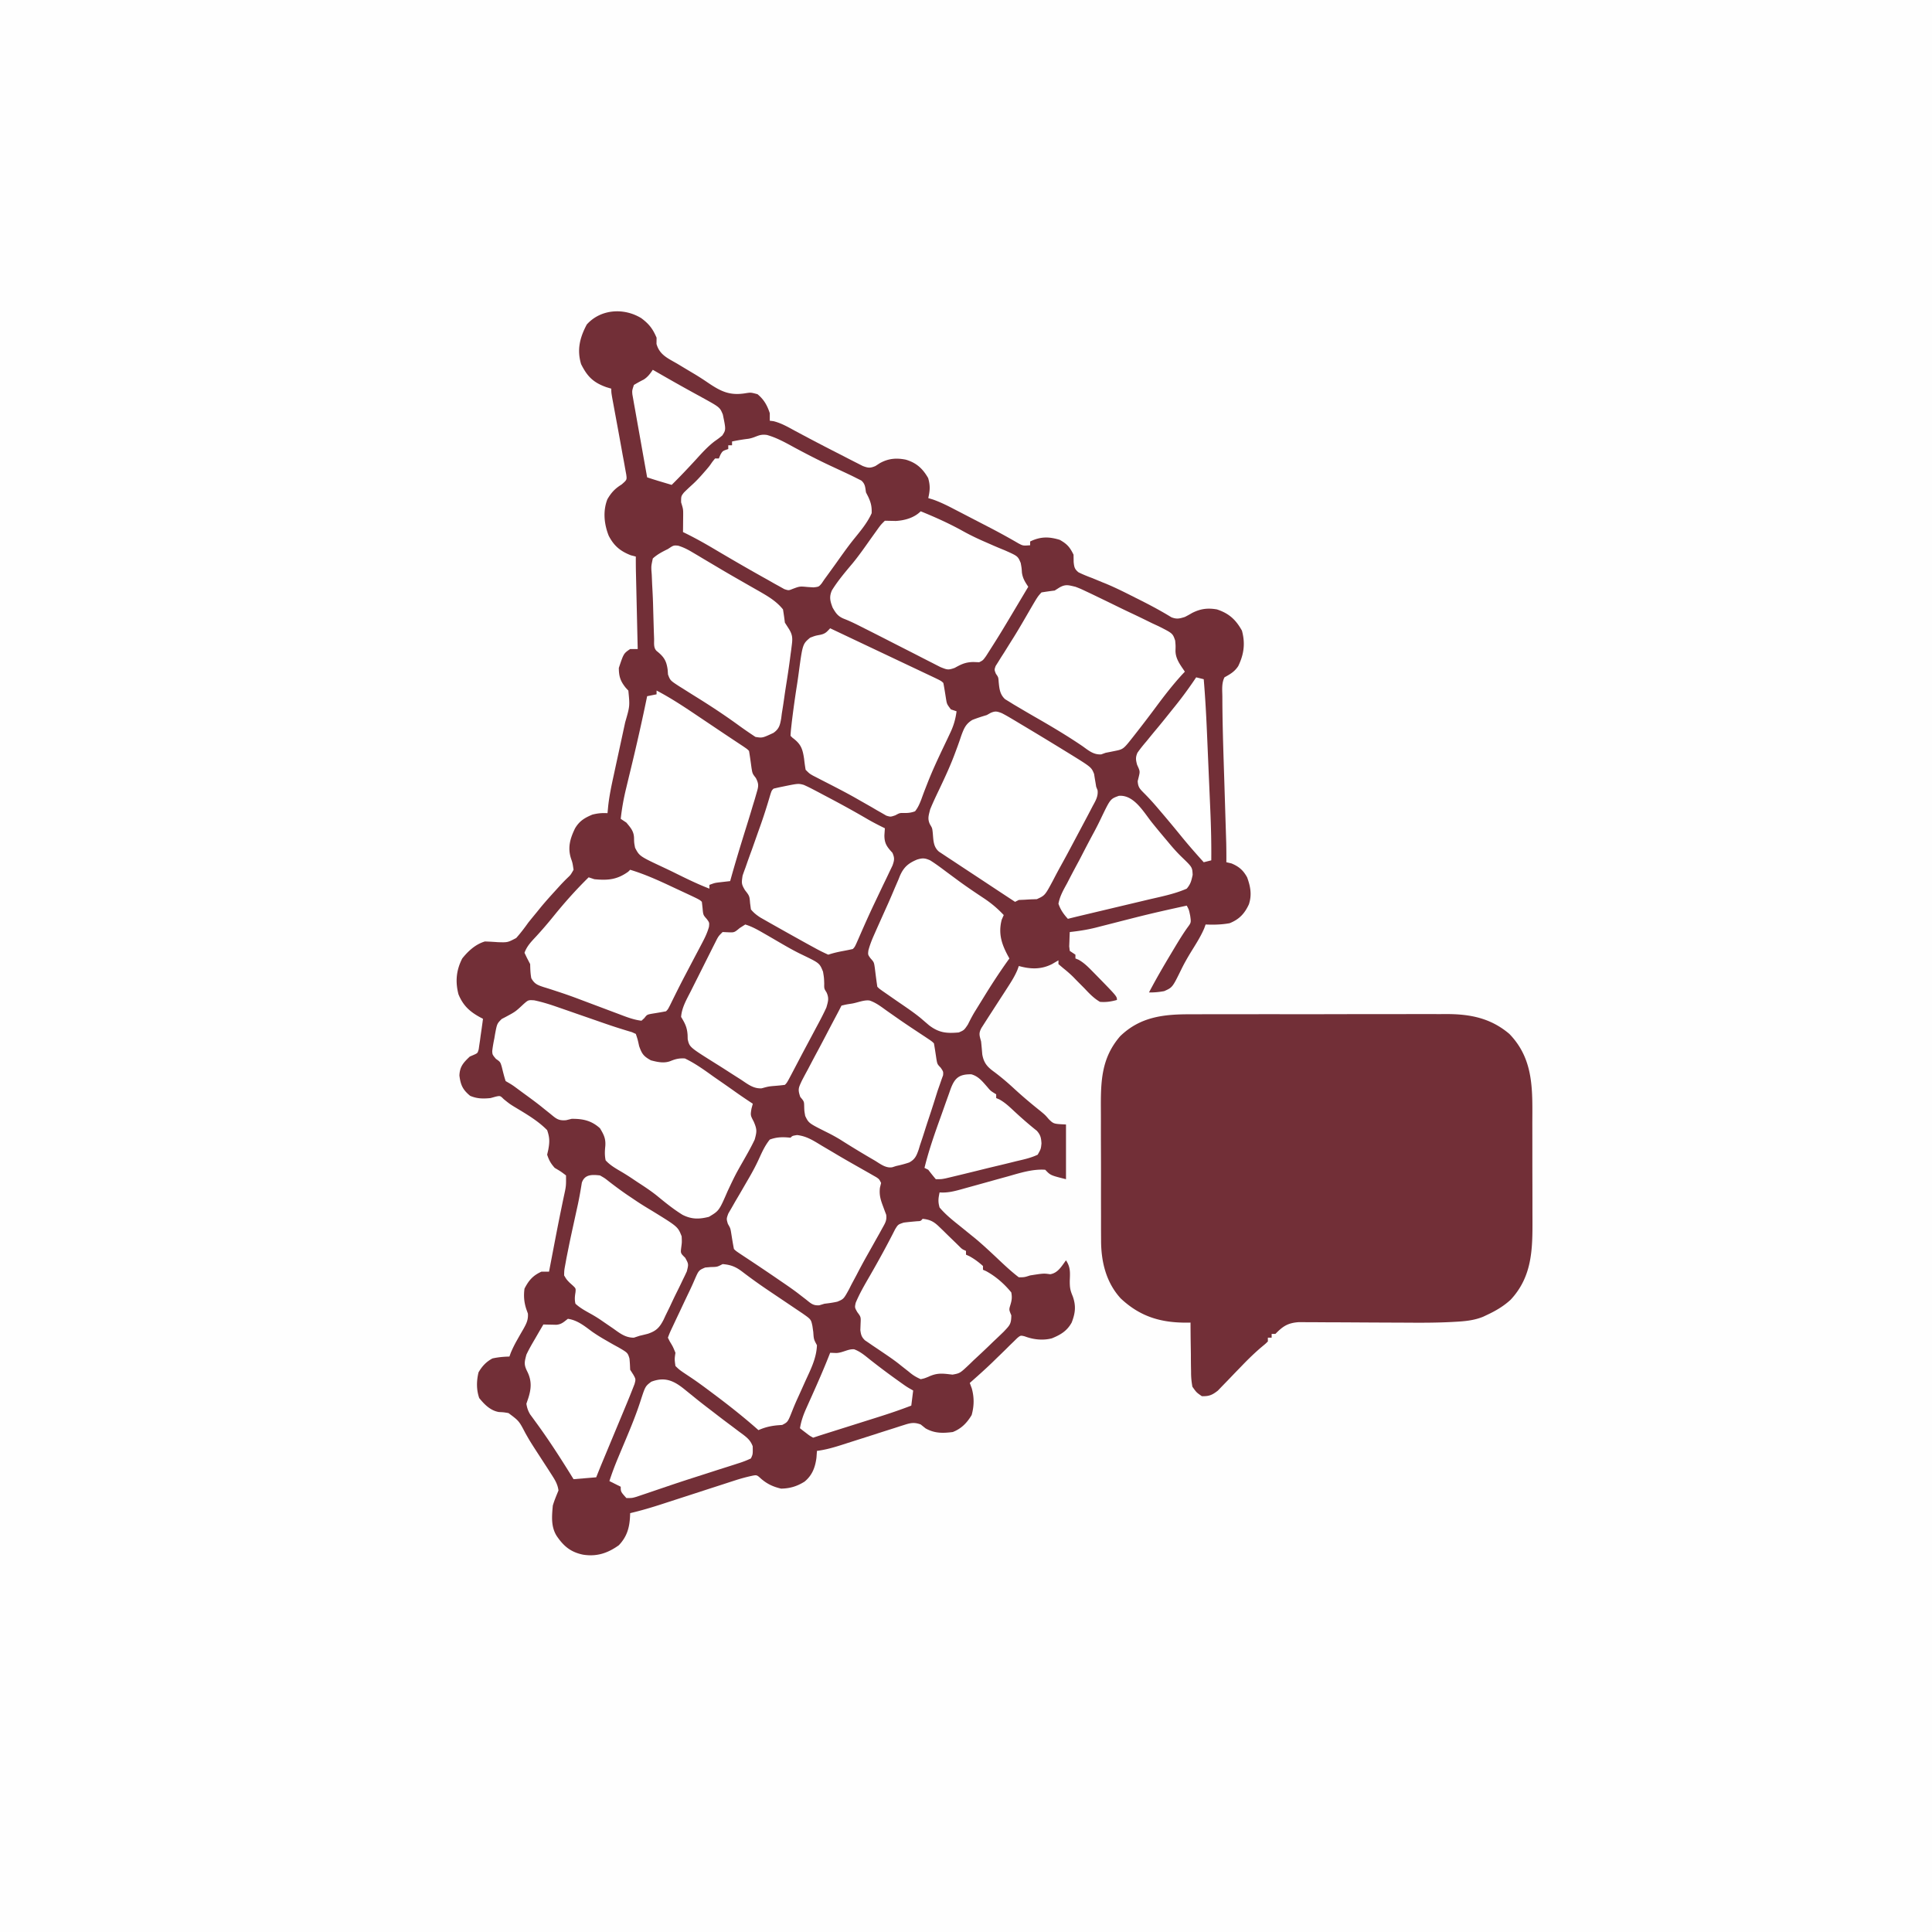
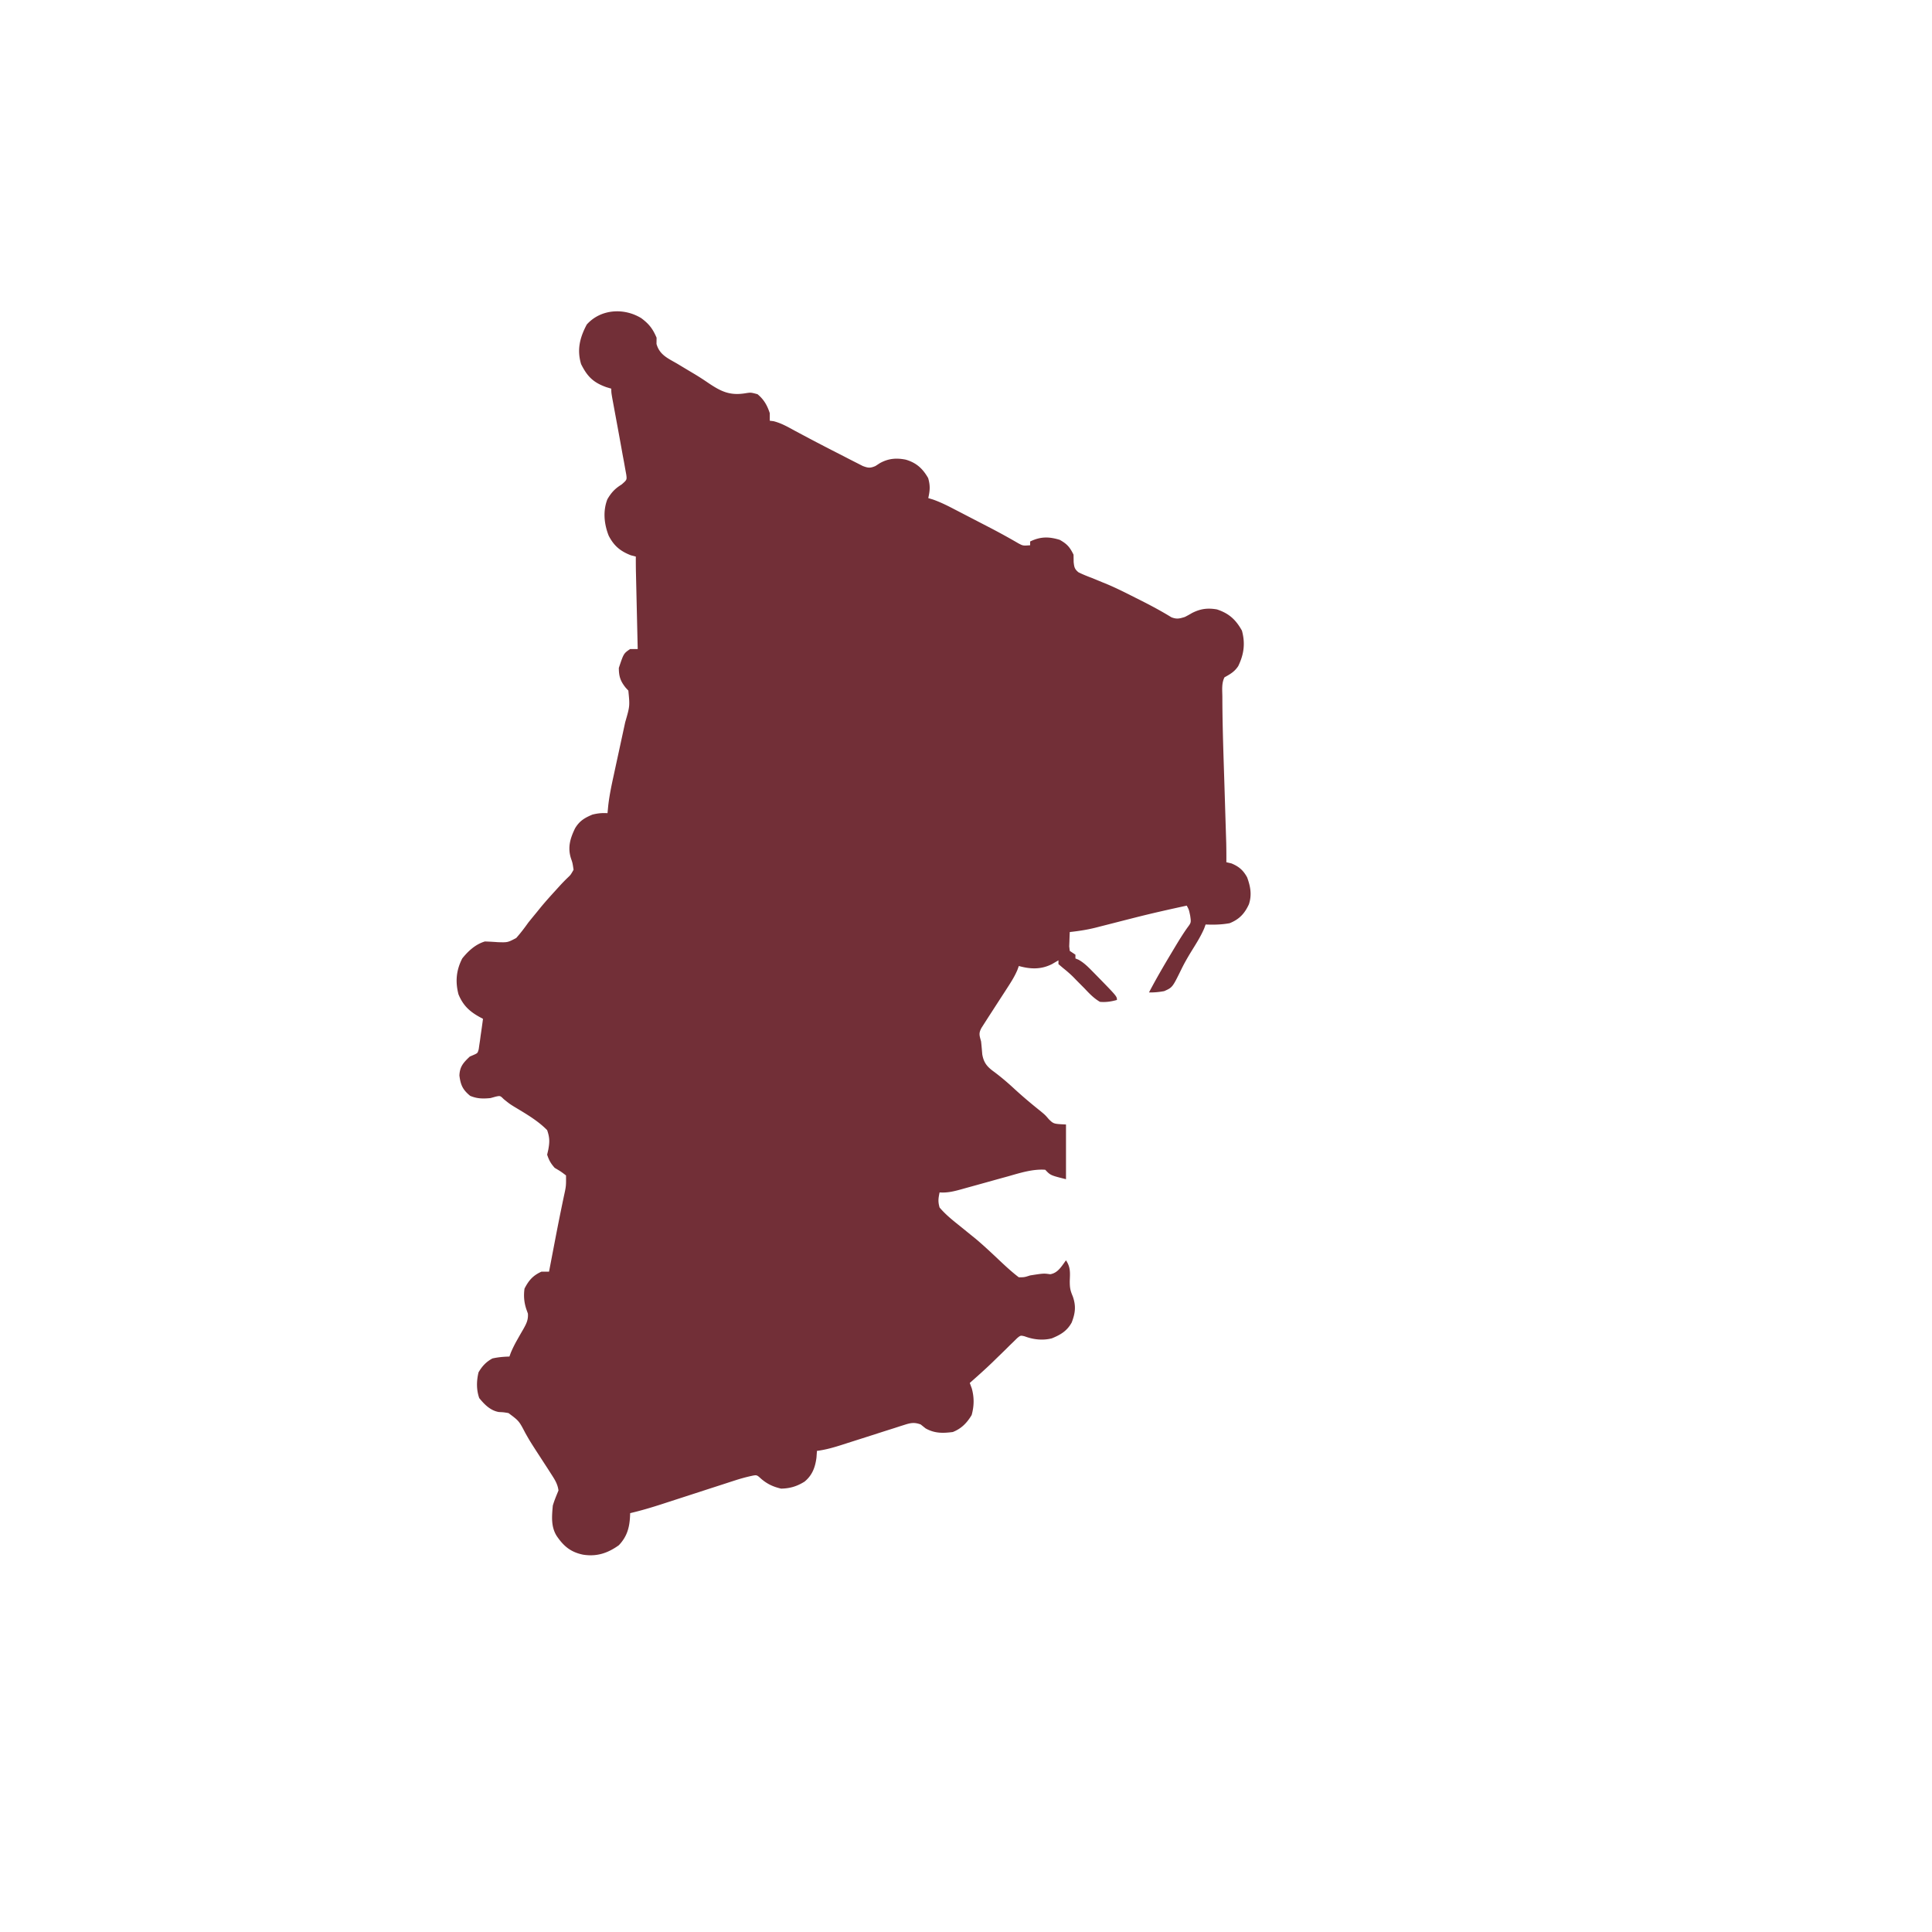
<svg xmlns="http://www.w3.org/2000/svg" width="1024" height="1024">
-   <path fill="#fefefe" d="M0 0h1024v1024H0z" />
  <path fill="#722f37" d="M339.875 168.625c4.1 3.035 6.146 5.674 8.125 10.375l-.04 3.293c1.648 5.874 6.086 7.618 11.165 10.582l3.027 1.824a879 879 0 0 0 6.047 3.61 149 149 0 0 1 7.176 4.632c6.87 4.63 11.58 6.905 20.098 5.43C398 208 398 208 401.5 208.937c3.377 2.786 5.146 5.914 6.5 10.063v4l1.996.238c4.066 1.031 7.402 2.942 11.067 4.95q2.517 1.346 5.039 2.687l2.805 1.492a1151 1151 0 0 0 16.14 8.356q1.887.963 3.767 1.939c1.774.92 3.556 1.822 5.338 2.725l3.125 1.6c2.898 1.078 3.928 1.203 6.723.013l2.313-1.5c4.503-2.514 8.748-2.877 13.75-1.875 5.611 1.642 8.972 4.694 11.875 9.75 1.176 4.014.97 6.578.062 10.625l2.536.769c3.803 1.351 7.314 3.071 10.882 4.934l2.115 1.092q2.208 1.141 4.415 2.29a2355 2355 0 0 0 6.648 3.442l6.445 3.339a365 365 0 0 1 14.753 8.13c2.409 1.28 2.409 1.28 6.206 1.004v-2c5.466-2.65 9.91-2.638 15.688-.875 3.914 2.216 5.337 3.848 7.312 7.875l.059 3.938c.299 2.62.476 3.68 2.538 5.376 2.322 1.159 4.657 2.094 7.09 2.998q2.741 1.122 5.477 2.258l2.896 1.181c4.94 2.099 9.715 4.513 14.503 6.937l2.816 1.41c5.624 2.832 11.132 5.779 16.5 9.074 2.79 1.09 4.29.715 7.121-.172a62 62 0 0 0 3.75-2.062c4.477-2.298 8.29-2.795 13.25-1.938 6.358 2.104 9.993 5.387 13.25 11.25 1.843 6.757 1.086 12.528-1.965 18.805-1.968 2.98-4.186 4.223-7.285 5.945-1.633 3.266-1.144 6.858-1.125 10.445l.008 2.762c.09 14.12.6 28.236 1.044 42.35q.288 9.223.569 18.448.098 3.187.2 6.373l.12 3.918.108 3.422A383 383 0 0 1 650 457l2.688.625c4.002 1.661 6.248 3.633 8.312 7.375 1.795 4.878 2.595 9.303.938 14.313-2.28 4.929-5.096 7.943-10.188 10-4.322.792-8.373.866-12.75.687l-.742 2.066c-1.797 4.19-4.204 7.968-6.598 11.833-2.038 3.316-3.956 6.616-5.644 10.124-4.593 9.341-4.593 9.341-8.961 11.293-2.752.504-5.263.756-8.055.684 3.794-7.255 7.916-14.293 12.125-21.312l1.56-2.605c2.143-3.56 4.28-7.07 6.694-10.454 1.975-2.648 1.975-2.648 1.433-6.379-.653-3.112-.653-3.112-1.812-5.25-9.15 1.98-18.276 4.022-27.352 6.324l-2.317.588q-4.67 1.188-9.335 2.387-3.485.893-6.973 1.775l-2.09.543c-4.63 1.17-9.183 1.868-13.933 2.383q-.118 2.437-.187 4.875l-.106 2.742L567 504l3 2v2l1.668.68c3.058 1.73 5.18 3.942 7.644 6.445l1.457 1.478C592 528.088 592 528.088 592 530c-3.072.858-5.81 1.278-9 1-3.24-1.877-5.632-4.412-8.187-7.125a3072 3072 0 0 0-4.043-4.07l-1.92-1.978c-1.708-1.687-3.463-3.198-5.338-4.694L561 511v-2l-3.437 2c-5.827 2.929-11.374 2.715-17.563 1l-.776 2.139c-1.336 3.123-2.967 5.79-4.814 8.642l-2.127 3.301-2.22 3.418q-2.172 3.359-4.34 6.719l-1.945 2.998L522 542l-1.748 2.72c-1.642 2.99-1.14 4.022-.252 7.28.24 2.27.436 4.541.621 6.816.787 4.535 2.642 6.664 6.317 9.309 3.667 2.746 7.071 5.64 10.437 8.75 4.592 4.237 9.332 8.22 14.215 12.117C554 591 554 591 555.879 593.195c2.56 2.503 2.56 2.503 9.121 2.805v29c-8.228-2.057-8.228-2.057-11-5-6.602-.501-13.473 1.717-19.77 3.504l-2.678.735c-2.79.767-5.578 1.544-8.365 2.323q-4.206 1.175-8.417 2.334-2.607.717-5.209 1.453c-3.943 1.085-7.427 1.968-11.561 1.651-.67 3.286-.903 4.834 0 8 3.243 3.838 7.08 6.875 11 10l5.313 4.313 2.718 2.19c4.146 3.486 8.088 7.174 12.023 10.893 3.545 3.344 7.065 6.65 10.946 9.604 2.953-.02 2.953-.02 6-1 7.175-1.118 7.175-1.118 10.625-.625 4.068-.642 6.018-4.2 8.375-7.375 2.505 3.758 2.15 6.681 2 11 0 3.674.282 4.982 1.625 8.188 1.766 5.08 1.312 8.844-.625 13.812-2.49 4.483-5.86 6.443-10.488 8.348-4.755 1.235-9.833.666-14.418-1.07-2.166-.52-2.166-.52-3.95.934l-1.902 1.874-2.133 2.06-2.234 2.229-4.566 4.43-2.231 2.182C522.162 725.78 518.083 729.39 514 733l1.063 2.875c1.333 4.809 1.27 9.314-.063 14.125-2.484 4.157-5.451 7.22-10 9-5.354.695-9.687.74-14.437-1.937L488 755c-3.243-1.21-5.232-.89-8.49.156l-2.67.84-2.863.934-2.967.938c-3.131.993-6.258 2-9.385 3.007q-4.68 1.499-9.364 2.985-2.913.926-5.823 1.867c-4.467 1.426-8.767 2.678-13.438 3.273l-.25 3.563c-.673 5.137-2.227 9.371-6.324 12.726-3.975 2.483-7.696 3.628-12.426 3.711-4.217-.984-7.33-2.425-10.625-5.25-2.265-2.08-2.265-2.08-5.185-1.462a93 93 0 0 0-8.61 2.354l-3.135 1.012-3.343 1.092-3.482 1.125q-5.498 1.778-10.995 3.567a9544 9544 0 0 1-10.974 3.555q-3.41 1.103-6.818 2.214c-5.577 1.805-11.125 3.458-16.833 4.793l-.075 1.845c-.316 6.052-1.695 10.702-5.925 15.155-5.909 4.248-11.779 6.162-19 5-6.542-1.356-10.294-4.512-14-10-3.037-4.944-2.504-10.385-2-16 .814-2.775 1.899-5.319 3-8-.413-3.42-1.997-5.85-3.844-8.71l-1.764-2.756-1.892-2.909c-7.52-11.575-7.52-11.575-10.078-16.117-3.34-6.397-3.34-6.397-8.91-10.551-2.554-.43-2.554-.43-5.074-.555-4.462-.736-7.662-3.966-10.438-7.402-1.553-4.444-1.46-9.071-.375-13.625 1.893-3.27 4.065-5.592 7.375-7.375 3.002-.671 5.928-.925 9-1l.738-2.031a63 63 0 0 1 3.242-6.563l1.088-1.933q1.124-1.98 2.274-3.946c1.626-2.922 2.701-4.922 2.459-8.308L279 694c-1.243-3.729-1.528-7.127-1-11 2.234-4.385 4.493-6.972 9-9h4l.396-2.07 1.854-9.68c.225-1.173.45-2.347.68-3.555 1.07-5.572 2.152-11.14 3.293-16.699l.56-2.733q.517-2.516 1.048-5.03c1.226-5.574 1.226-5.574 1.169-11.233-2.817-2.128-2.817-2.128-6-4-2.117-2.409-2.977-3.931-4-7l.605-2.645c.757-4.117.771-6.353-.605-10.355-5.085-5.178-11.547-8.835-17.721-12.566C270 585 270 585 267 582.582c-1.881-1.868-1.881-1.868-4.312-1.332L260 582c-3.97.388-7.107.377-10.812-1.187-3.921-3.25-5.044-5.678-5.688-10.75.18-4.766 2.108-6.826 5.5-10.063l2.106-.906c2.053-.922 2.053-.922 2.623-2.973l.318-2.254.371-2.441.332-2.551.379-2.574c.306-2.098.59-4.2.871-6.301l-1.706-.913c-5.47-3-8.92-6.26-11.294-12.087-1.754-6.756-1.186-12.776 2-19 3.167-3.959 7.062-7.535 12-9 2.294.075 4.586.205 6.875.375 5.218.158 5.218.158 9.715-2.2 2.336-2.615 4.38-5.317 6.41-8.175a533 533 0 0 1 4.438-5.437l2.23-2.758c2.452-2.949 4.994-5.788 7.582-8.618l2.5-2.757a100 100 0 0 1 4.063-4.172c1.647-1.548 1.647-1.548 3.187-4.258-.542-3.66-.542-3.66-1.363-6-1.87-5.873-.417-10.66 2.164-15.984 2.321-3.902 5.091-5.555 9.199-7.266 2.816-.704 5.115-.92 8-.75l.36-3.818c.607-5.45 1.716-10.744 2.89-16.096l.661-3.072q1.04-4.821 2.089-9.639 1.048-4.83 2.089-9.66.645-2.994 1.299-5.987c2.46-8.465 2.46-8.465 1.651-16.697l-1.414-1.531c-2.763-3.458-3.625-5.966-3.625-10.5 2.552-7.655 2.552-7.655 6-10h4l-.092-3.96-.48-20.864-.336-14.57-.054-2.334A377 377 0 0 1 337 295l-2.625-.687c-5.644-2.195-9.01-5.049-11.75-10.375-2.435-6.165-3.139-13.034-.707-19.305 2.07-3.55 4.04-5.676 7.52-7.82 2.864-2.49 2.864-2.49 2.485-5.327l-.568-3.088-.623-3.523L330 241q-.37-2.061-.738-4.123a2127 2127 0 0 0-2.387-13.065 7134 7134 0 0 1-1.633-8.855l-.723-3.907C324 208 324 208 324 206l-2.687-.812C314.402 202.71 311.247 199.506 308 193c-2.307-7.648-.663-14.107 3-21 7.424-8.272 19.73-8.967 28.875-3.375" />
-   <path fill="#722f37" d="m630.994 537.596 4.827-.02c4.35-.019 8.698-.018 13.048-.012 3.64.003 7.28-.003 10.92-.009q12.891-.02 25.781-.001c8.844.011 17.688-.003 26.532-.03q11.42-.032 22.839-.022 6.807.007 13.614-.017 6.405-.022 12.81.008 2.338.005 4.678-.01c12.857-.08 23.905 1.985 33.957 10.517 13.372 13.796 12.16 30.501 12.168 48.402l.01 5.663q.009 5.914.007 11.828c0 5.028.014 10.055.031 15.083q.015 5.841.013 11.682 0 2.779.013 5.558c.06 15.865-.085 30.336-11.554 42.659-3.818 3.508-8 5.95-12.688 8.125l-1.977.937c-4.79 1.924-9.575 2.368-14.69 2.64l-2.254.124c-7.662.387-15.314.4-22.984.344q-3.746-.026-7.493-.036-10.63-.037-21.26-.105-6.556-.04-13.112-.055-2.48-.009-4.96-.03c-2.302-.02-4.603-.026-6.904-.03l-3.956-.023c-5.787.397-8.464 2.152-12.41 6.234h-2v2h-2v2c-1.376 1.344-1.376 1.344-3.336 2.945-3.464 2.943-6.667 6.031-9.828 9.297l-2.711 2.79a696 696 0 0 0-4.14 4.305 464 464 0 0 1-4.087 4.218l-2.416 2.515c-3.003 2.335-4.67 3.045-8.482 2.93-2.83-1.942-2.83-1.942-5-5-.507-2.837-.723-5.094-.707-7.926l-.046-2.265a485 485 0 0 1-.06-7.122q-.034-2.423-.076-4.845c-.062-3.948-.095-7.894-.111-11.842l-1.778.024c-13.912.11-24.953-3.163-35.25-12.86-7.845-8.606-10.435-19.743-10.376-31.105l-.02-2.842c-.019-3.07-.015-6.14-.01-9.21l-.015-6.462q-.013-6.755.003-13.51c.011-5.745-.009-11.49-.038-17.235-.018-4.446-.018-8.891-.012-13.337q0-3.176-.019-6.35c-.074-14.765.113-27.21 10.245-38.922 10.702-10.332 23.108-11.64 37.264-11.595" />
-   <path fill="#fff" d="M283.12 530.188c4.3.9 8.316 2.156 12.454 3.613l2.44.841c2.56.884 5.117 1.777 7.673 2.67q3.801 1.318 7.602 2.632 2.456.85 4.908 1.709c3.536 1.234 7.07 2.448 10.65 3.552l3.298 1.025 2.811.837L337 548c1 3 1 3 1.75 6.438 1.466 4.179 2.394 5.429 6.25 7.562 3.586.947 7.272 1.76 10.769.221 2.644-1.036 4.37-1.374 7.231-1.221 5.473 2.617 10.271 6.096 15.187 9.625q2.028 1.412 4.061 2.816a710 710 0 0 1 7.46 5.237c3.057 2.171 6.163 4.257 9.292 6.322l-.688 2.563c-.596 3.54-.596 3.54 1.188 6.937 1.781 4.157 1.68 5.187.5 9.5-1.663 3.534-3.57 6.917-5.5 10.313-4.707 8.256-4.707 8.256-8.77 16.84-4.584 10.565-4.584 10.565-9.988 13.792-5.228 1.321-9.139 1.353-13.938-1.04-4.852-2.985-9.223-6.537-13.613-10.154-3.254-2.6-6.698-4.862-10.191-7.126l-3.629-2.43a124 124 0 0 0-6.523-4.015c-2.617-1.578-4.785-2.926-6.848-5.18-.557-2.68-.452-4.854-.176-7.57.287-3.97-.781-6.025-2.824-9.43-4.524-4.093-9.057-5.05-15-5l-2.941.723c-4.136.375-5.328-.866-8.497-3.473l-3.113-2.484-1.666-1.35c-3.232-2.567-6.575-4.983-9.908-7.416l-1.974-1.456c-3.324-2.473-3.324-2.473-6.901-4.544-.815-2.458-1.407-4.942-2.023-7.457-.795-2.69-.795-2.69-3.141-4.332C261 559 261 559 260.893 557.145c.246-2.275.642-4.468 1.107-6.707l.387-2.327c1.055-5.553 1.055-5.553 3.523-8.021L268 539c5.218-2.803 5.218-2.803 9.5-6.812 2.5-2.188 2.5-2.188 5.62-2M531 378a82 82 0 0 1 4.465 2.484l2.645 1.567 2.827 1.699 2.924 1.744a1988 1988 0 0 1 20.702 12.568l2.646 1.623c11.251 6.97 11.251 6.97 12.682 10.534l.359 2.281.39 2.281L581 417l.738 1.867c.415 3.376-1.254 5.862-2.8 8.758l-1.059 2.046A810 810 0 0 1 574 437l-1.645 3.099c-7.098 13.358-7.098 13.358-10.62 19.738a280 280 0 0 0-3.487 6.57c-4.383 8.2-4.383 8.2-8.705 10.167l-3.356.113-3.394.2L540 477l-2 1a5964 5964 0 0 1-17.89-11.798 2533 2533 0 0 0-6.09-4.013 2452 2452 0 0 1-8.735-5.771l-2.768-1.81-2.548-1.697-2.254-1.487c-3.266-2.712-2.948-6.518-3.39-10.506-.24-2.027-.24-2.027-1.45-4.043-1.379-2.955-.65-4.688.125-7.875 1.523-3.735 3.262-7.361 5-11 3.02-6.37 5.96-12.702 8.379-19.328l1.123-3.02q1.036-2.831 1.977-5.695c1.402-3.782 2.347-6.251 5.884-8.377 2.521-1.007 5.039-1.8 7.637-2.58l2.06-1.157c2.488-1.081 3.434-.807 5.94.157M440 333l8.18 3.875 2.58 1.223q6.77 3.207 13.542 6.41a18726 18726 0 0 1 13.166 6.234l5.41 2.56a7099 7099 0 0 1 7.942 3.76l2.455 1.159c5.611 2.665 5.611 2.665 6.725 3.779.537 2.77.965 5.55 1.402 8.336.477 2.872.477 2.872 2.598 5.664l3 1c-.56 4.255-1.563 7.666-3.406 11.535l-1.491 3.174-1.603 3.353c-3.18 6.699-6.338 13.363-9.016 20.282l-1.154 2.933a195 195 0 0 0-2.035 5.487c-.922 2.346-1.726 4.262-3.295 6.236-2.078.777-3.7.938-5.911.9-2.224-.024-2.224-.024-4.557 1.232-2.532.868-2.532.868-4.786.168l-2.308-1.343-2.636-1.49-2.802-1.654a3433 3433 0 0 0-5.89-3.348l-3.046-1.743c-5.762-3.238-11.655-6.228-17.537-9.242l-2.511-1.3-2.21-1.134C429 410 429 410 427 408a99 99 0 0 1-.812-5.812c-.82-5.511-1.743-7.883-6.188-11.188l-1-1c.058-1.491.192-2.98.358-4.463l.306-2.751a569 569 0 0 1 2.853-20.41q.423-2.763.793-5.534c2.086-15.488 2.086-15.488 6.07-18.85 2.686-1.031 2.686-1.031 5.282-1.514 2.739-.56 3.488-1.47 5.338-3.478M570 311c2.689 1.04 2.689 1.04 5.439 2.342l3.143 1.479c4.684 2.259 9.365 4.521 14.033 6.814a482 482 0 0 0 7.422 3.557c3.589 1.683 7.145 3.428 10.701 5.18l3.374 1.557c7.439 3.76 7.439 3.76 8.752 7.59.25 2.68.25 2.68.173 5.19-.072 4.448 2.584 7.722 4.963 11.291l-1.328 1.406c-5.062 5.515-9.562 11.34-14.014 17.344a638 638 0 0 1-10.783 14.125l-1.398 1.784c-5.097 6.465-5.097 6.465-9.79 7.404l-2.3.472L586 399l-2.336.844c-4.137.242-6.736-2.11-9.976-4.406-8.19-5.564-16.634-10.57-25.224-15.489A725 725 0 0 1 540 375l-2.668-1.571-2.46-1.527-2.167-1.324c-2.778-2.57-3.031-5.568-3.389-9.21-.158-2.393-.158-2.393-1.466-4.255-.85-2.113-.85-2.113-.134-4.133l1.362-2.148 1.506-2.434 1.666-2.586q1.68-2.692 3.355-5.386l1.725-2.74c2.926-4.705 5.683-9.508 8.458-14.304 4.182-7.163 4.182-7.163 6.212-9.382q3.489-.579 7-1l2.563-1.625c3.276-1.848 4.817-1.207 8.437-.375M488 271c7.822 3.182 15.35 6.562 22.73 10.69 4.004 2.205 8.058 4.116 12.262 5.915 1.043.46 2.086.918 3.16 1.39q3.109 1.358 6.256 2.621c7.072 3.135 7.072 3.135 8.593 6.787.48 2.636.48 2.636.644 5.119.435 3.038 1.661 4.95 3.355 7.478-14.72 24.722-14.72 24.722-20.312 33.5l-2.051 3.219C521 350 521 350 519 351l-3.25-.125c-4.118.137-6.194 1.15-9.75 3.125-3.405 1.193-3.904 1.039-7.505-.412a280 280 0 0 1-4.198-2.147l-2.29-1.157c-2.424-1.23-4.84-2.475-7.257-3.721q-2.37-1.209-4.742-2.413a3558 3558 0 0 1-9.397-4.794 2070 2070 0 0 0-13.47-6.829l-1.967-.993c-2.633-1.32-5.241-2.56-7.99-3.62-3.126-1.309-4.185-2.94-5.872-5.851-1.331-3.472-1.91-5.718-.362-9.197 3.19-5.14 7.1-9.73 10.988-14.35 3.314-4.043 6.3-8.31 9.312-12.579q1.597-2.238 3.203-4.472l1.349-1.887C467 278 467 278 469 276c1.9.033 3.8.069 5.7.121 4.83-.254 9.855-1.676 13.3-5.121M406.566 230.555c5.154 1.473 9.693 4.002 14.372 6.57 6.696 3.599 13.408 7.066 20.312 10.25 9.965 4.644 9.965 4.644 13.25 6.313l2.031 1.011c2.094 1.855 2.032 3.582 2.469 6.301l1.176 2.297c1.464 3.16 1.943 5.196 1.824 8.703-2.41 5.446-6.48 10.056-10.171 14.674-3.102 3.946-5.98 8.052-8.892 12.139a2252 2252 0 0 1-3.222 4.457l-1.371 1.893L437 307l-1.496 2.213C434 311 434 311 431.223 311.32l-3.16-.195c-4.177-.397-4.177-.397-7.945 1.013-2.118.862-2.118.862-4.394.118l-2.52-1.412-2.872-1.58-3.082-1.764-3.191-1.777c-8.747-4.898-17.415-9.94-26.038-15.051-5.255-3.108-10.522-6.02-16.021-8.672l.035-2.379c.01-1.05.018-2.101.027-3.183l.036-3.333c.015-3.251.015-3.251-1.098-6.855 0-3.25 0-3.25 1.469-5.168a121 121 0 0 1 4.261-4.031c2.203-1.99 4.14-4.06 6.082-6.301l1.645-1.89c1.602-1.881 1.602-1.881 3.117-4.094L379 243h2l.813-1.937C383 239 383 239 386 238v-2h2v-2c2.88-.61 5.7-1.084 8.625-1.437 4.316-.72 5.495-2.7 9.941-2.008M334 461c7.502 2.267 14.507 5.396 21.587 8.726 1.935.91 3.873 1.81 5.811 2.712 9.45 4.41 9.45 4.41 10.602 5.562l.375 3.313c.32 3.631.32 3.631 2.25 5.812C376 489 376 489 375.768 491.248c-.88 3.152-2.153 5.76-3.682 8.654l-1.798 3.43-1.913 3.606q-1.444 2.745-2.884 5.492-1.402 2.672-2.806 5.342c-2.593 4.968-5.082 9.985-7.548 15.017C354 535 354 535 353 536c-2.51.495-5.029.9-7.555 1.305-2.514.485-2.514.485-3.953 2.328L340 541c-4.393-.505-8.438-2.172-12.547-3.73l-2.21-.827q-3.499-1.312-6.993-2.63a5200 5200 0 0 0-6.835-2.566q-2.273-.852-4.544-1.712a256 256 0 0 0-11.737-4.123l-2.37-.78q-2.233-.729-4.483-1.406c-3.28-1.079-4.967-1.662-6.681-4.744-.485-2.535-.541-4.907-.6-7.482l-1.75-3.375L278 505c1.246-3.506 3.552-5.874 6.063-8.562a216 216 0 0 0 9.312-10.813c5.817-7.19 12.017-14.149 18.625-20.625l3 1c7.217.701 12.068.256 18-4zM348 366c7.79 4.07 15.035 8.907 22.313 13.813l3.474 2.33q3.422 2.293 6.84 4.594 3.428 2.302 6.867 4.585l3.299 2.19 2.966 1.963C396 397 396 397 397 398c.5 2.966.9 5.941 1.305 8.922.502 3.107.502 3.107 2.305 5.426 1.759 3.355 1.382 4.578.324 8.16l-.915 3.192L399 427l-.945 3.183a824 824 0 0 1-2.993 9.692c-2.804 9.012-5.548 18.027-8.062 27.125l-5.957.684c-2.237.288-2.237.288-5.043 1.316v2c-6.639-2.551-12.997-5.715-19.366-8.865a292 292 0 0 0-4.659-2.227c-13.033-6.105-13.033-6.105-15.37-10.578-.503-2.674-.503-2.674-.552-5.117-.087-3.642-1.78-5.458-4.053-8.213l-3-2c.612-5.604 1.584-10.955 2.926-16.426l.572-2.385q.902-3.752 1.815-7.502c3.113-12.855 6.03-25.729 8.687-38.687l5-1zM422.457 601.605c5.176.577 8.822 3.046 13.23 5.707l5.59 3.293 2.863 1.705a552 552 0 0 0 8.426 4.866l2.644 1.504q2.505 1.425 5.011 2.84l2.263 1.3 1.992 1.134C466 625 466 625 467 627l-.625 2.563c-.442 4.053.425 6.531 1.836 10.289L469 642l.697 1.823c.424 3.047-.572 4.479-2.056 7.15l-1.617 2.95-1.774 3.14-1.798 3.217a1812 1812 0 0 1-3.679 6.538 337 337 0 0 0-4.773 8.92l-2.75 5.137-1.206 2.41c-2.878 5.224-2.878 5.224-6.198 6.622-2.286.521-4.518.832-6.846 1.093l-2.762.828c-3.28.252-4.513-1.048-7.05-3.078l-2.91-2.242-1.587-1.23c-3.073-2.323-6.26-4.48-9.441-6.653l-2.03-1.393a1213 1213 0 0 0-16.612-11.148c-4.506-2.982-4.506-2.982-5.608-4.084-.54-2.703-.965-5.419-1.402-8.14-.46-2.855-.46-2.855-1.81-5.172-.788-2.688-.788-2.688.235-5.496l1.782-3.06 1.946-3.414 2.124-3.593a2132 2132 0 0 0 3.18-5.485q1.044-1.807 2.095-3.61c1.914-3.308 3.672-6.628 5.248-10.108 1.612-3.553 3.132-6.863 5.602-9.922 3.844-1.436 6.966-1.383 11-1 1-1 1-1 3.457-1.395M359.382 289.208c2.805.849 4.995 1.961 7.513 3.46l2.862 1.688 3.055 1.832 6.446 3.82L382.61 302a845 845 0 0 0 10.132 5.866l3.274 1.878q3.109 1.782 6.227 3.547c4.855 2.798 9.216 5.312 12.757 9.708q.579 3.489 1 7l2.125 3.313c1.86 3.009 2.024 4.822 1.574 8.318l-.33 2.678L419 347l-.307 2.405c-.667 5.087-1.455 10.154-2.265 15.22a331 331 0 0 0-.813 5.533 345 345 0 0 1-1.24 8.053l-.314 2.494c-.634 3.575-1.069 5.6-4.125 7.742-5.853 2.726-5.853 2.726-9.522 2.139-3.41-2.24-6.746-4.55-10.039-6.961-7.12-5.13-14.405-9.909-21.866-14.527A662 662 0 0 1 362 365l-2.069-1.282c-4.684-3.065-4.684-3.065-5.876-6.218l-.18-2.5c-.638-4.812-1.985-6.908-5.875-10-1.74-1.74-1.233-4.148-1.316-6.52l-.13-3.511q-.235-7.655-.437-15.312c-.105-3.268-.27-6.526-.46-9.79q-.112-2.652-.22-5.304l-.191-2.431c-.062-2.253-.062-2.253.754-6.132 2.424-2.214 5.067-3.568 8-5 3-2 3-2 5.382-1.792M426 416a83 83 0 0 1 5.027 2.441l2.881 1.508 3.03 1.613 3.109 1.639c6.784 3.593 13.491 7.295 20.113 11.178 2.898 1.654 5.843 3.156 8.84 4.621l-.25 3.688c-.023 4.329 1.314 6.109 4.25 9.312 1.218 2.758 1.052 3.851.047 6.739l-1.512 3.144-1.665 3.514-1.808 3.728q-1.356 2.846-2.705 5.693-.9 1.897-1.804 3.79c-2.886 6.054-5.605 12.175-8.28 18.324-2.175 4.97-2.175 4.97-3.273 6.068-1.617.37-3.244.697-4.875 1-2.822.527-5.395 1.09-8.125 2a90 90 0 0 1-7.375-3.687l-2.221-1.208A914 914 0 0 1 422 497l-2.805-1.56a1770 1770 0 0 1-8.57-4.815l-2.755-1.55-2.58-1.473-2.291-1.303c-1.988-1.292-3.5-2.464-4.999-4.299l-.437-3.25c-.307-3.866-.307-3.866-2.729-6.978-1.883-3.19-1.845-3.698-1.25-7.665.474-1.413.98-2.816 1.51-4.209l.795-2.298a450 450 0 0 1 2.611-7.225q.848-2.388 1.688-4.777c.822-2.338 1.647-4.674 2.485-7.006 2.052-5.716 3.878-11.466 5.583-17.297C409 419 409 419 410 418c1.47-.368 2.952-.696 4.438-1 8.644-1.776 8.644-1.776 11.562-1M489 646c4.039.398 6.045 1.537 8.918 4.344l2.111 2.027 2.159 2.129q2.144 2.081 4.292 4.156l1.904 1.87c1.565 1.562 1.565 1.562 3.616 2.474v2l1.688.75c2.736 1.48 4.989 3.185 7.312 5.25v2l1.637.715c5.204 2.83 9.622 6.727 13.363 11.285.497 2.627.286 4.164-.492 6.7-.748 2.464-.748 2.464.512 5.445-.024 4.685-.89 5.337-4.016 8.668a334 334 0 0 1-5.442 5.187l-2.7 2.617c-2.592 2.495-5.222 4.94-7.862 7.383l-2.235 2.175c-4.955 4.675-4.955 4.675-8.89 5.403L502 728.25c-4.008-.414-6.37-.178-9.973 1.488-2.059.832-2.059.832-4.027 1.262-2.725-1.236-4.233-2.183-6.437-4.062q-1.8-1.415-3.602-2.825l-1.915-1.532c-2.18-1.684-4.416-3.242-6.694-4.788l-2.35-1.6a771 771 0 0 0-4.58-3.08l-2.098-1.449-1.872-1.267c-1.819-1.75-2.108-2.92-2.452-5.397l.125-3.437c.175-3.567.175-3.567-1.75-6.125C453 693 453 693 453.531 690.53c2.11-5.07 4.845-9.72 7.594-14.468 4.636-8.071 9.105-16.179 13.29-24.493C476 649 476 649 479 648c2.343-.296 4.687-.506 7.04-.719C488 647.2 488 647.2 489 646M395 490c3.452 1.043 6.476 2.742 9.59 4.54l2.608 1.495q2.78 1.614 5.555 3.235c4.17 2.427 8.306 4.814 12.669 6.878 8.962 4.333 8.962 4.333 10.8 8.868.528 3.234.528 3.234.637 6.25-.058 2.709-.058 2.709 1.22 4.718 1.423 3.114.857 4.707-.079 8.016-1.673 3.692-3.576 7.246-5.5 10.813l-1.626 3.06q-1.64 3.085-3.29 6.166c-1.461 2.732-2.907 5.47-4.346 8.215l-2.425 4.621-1.133 2.16c-2.565 4.85-2.565 4.85-3.68 5.965-1.578.21-3.163.369-4.75.5-3.849.316-3.849.316-7.55 1.336-4.467.271-7.493-2.329-11.137-4.711l-2.394-1.518a730 730 0 0 1-4.837-3.103 482 482 0 0 0-6.484-4.102C365.46 555 365.46 555 364.496 550.816l-.058-2.254c-.257-4.011-1.337-6.124-3.438-9.562.365-5.012 2.955-9.325 5.184-13.73a1808.114 1808.114 0 0 1 3.9-7.772c1.352-2.683 2.694-5.37 4.035-8.059l2.565-5.107 1.218-2.44 1.143-2.256 1-1.987C381 496 381 496 383 494l2.75.125c3.425.16 3.425.16 6.313-2.25zM493 456c2.883 1.814 5.594 3.824 8.313 5.875q2.404 1.78 4.812 3.555l2.453 1.811c4.322 3.139 8.756 6.115 13.206 9.067 3.842 2.59 7.045 5.31 10.216 8.692l-1.062 2.438c-2.056 7.809.21 13.727 4.062 20.562l-1.296 1.812c-4.364 6.159-8.447 12.441-12.391 18.875l-1.682 2.721-1.643 2.666-1.575 2.547c-1.252 2.107-2.341 4.238-3.433 6.43C511 546 511 546 508.187 547.219c-6.478.571-10.495.217-15.75-3.782a939 939 0 0 1-4.526-3.879c-4.011-3.27-8.34-6.124-12.599-9.058a3943 3943 0 0 1-5.261-3.656l-2.292-1.588C466 524 466 524 465 523c-.5-3.26-.901-6.527-1.305-9.8-.455-3.203-.455-3.203-2.328-5.305C460 506 460 506 460.276 503.717c.758-2.845 1.754-5.386 2.947-8.076l1.37-3.109 1.47-3.282 1.507-3.366q1.508-3.363 3.023-6.723a405 405 0 0 0 3.634-8.446q.98-2.265 1.96-4.527l.823-2.06c2.062-4.627 4.512-6.63 9.043-8.534 2.892-.883 4.15-.834 6.947.406M460.915 530.303c3.527 1.179 6.392 3.497 9.398 5.634q2.135 1.497 4.273 2.989l2.202 1.541c4.157 2.88 8.381 5.66 12.602 8.447C493.9 551.9 493.9 551.9 495 553c.498 2.738.9 5.485 1.305 8.238.493 2.802.493 2.802 2.297 4.68C500 568 500 568 499.852 569.912l-.782 2.154-.917 2.661L497 578q-.674 2.113-1.333 4.23c-1.27 4.072-2.6 8.122-3.953 12.168a342 342 0 0 0-1.646 5.117 349 349 0 0 1-2.45 7.45l-.693 2.31c-1.144 3.243-1.913 5.18-5.016 6.852-2.295.782-4.538 1.372-6.909 1.873l-2.068.666c-3.525.61-6.434-1.846-9.37-3.604-.71-.412-1.42-.824-2.151-1.25a516 516 0 0 1-16.157-9.855 94 94 0 0 0-7.102-3.883c-9.517-4.764-9.517-4.764-11.37-8.59-.47-2.609-.47-2.609-.544-4.992-.048-2.681-.048-2.681-2.082-5.097-1.386-4.07-.917-4.774.824-8.563a291 291 0 0 1 3.208-6.02l1.673-3.19a766 766 0 0 1 3.444-6.472c1.587-2.95 3.147-5.91 4.695-8.88q2.548-4.89 5.137-9.762A252 252 0 0 0 446 533c2.434-.598 2.434-.598 5.438-1.063 3.048-.48 6.572-2.094 9.477-1.634M383 670c4.664.377 7.31 1.585 10.965 4.445a280 280 0 0 0 13.164 9.422l1.841 1.243a5441 5441 0 0 0 7.52 5.06q2.79 1.879 5.576 3.76l3.311 2.226c4.473 3.145 4.473 3.145 5.22 6.63l.466 3.277c.25 3.786.25 3.786 1.937 6.937-.267 7.063-3.422 13.032-6.312 19.375l-1.475 3.29a885 885 0 0 1-2.887 6.367 132 132 0 0 0-2.4 5.711c-2.363 5.965-2.363 5.965-5.328 7.503l-2.536.192c-3.719.362-6.628 1.045-10.062 2.562l-2.14-1.879c-6.79-5.886-13.79-11.426-20.985-16.808l-2.604-1.956c-3.614-2.699-7.226-5.368-10.998-7.845-5.12-3.407-5.12-3.407-7.273-5.512-.5-3.625-.5-3.625 0-7-1.341-3.268-1.341-3.268-3-6l-1-2c1.016-2.67 1.016-2.67 2.605-6.04l.85-1.816c.904-1.927 1.818-3.848 2.733-5.769l1.79-3.816a827 827 0 0 1 3.48-7.312c.922-1.943 1.82-3.9 2.66-5.88 2.224-5.085 2.224-5.085 5.644-6.55l2.925-.255c3.467-.065 3.467-.065 6.313-1.562M318 623c2.57 1.469 2.57 1.469 5.125 3.5 3.724 2.86 7.45 5.609 11.375 8.188l2.957 1.996c2.78 1.852 5.627 3.572 8.492 5.289 13.34 8.222 13.34 8.222 15.348 13.32.14 3.144.14 3.144-.238 5.953-.362 2.973-.362 2.973 2.126 5.418C365 670 365 670 364.036 673.846a114 114 0 0 1-2.048 4.29l-1.096 2.308a313 313 0 0 1-2.359 4.797c-1.212 2.43-2.36 4.884-3.504 7.347q-1.14 2.34-2.29 4.674l-1.025 2.216c-2.144 4.142-3.836 5.934-8.32 7.443q-2.19.572-4.394 1.079l-3.05 1c-4.61 0-7.459-2.404-11.137-5a3317 3317 0 0 0-4.508-3.082l-2.212-1.526a76 76 0 0 0-5.648-3.404c-2.719-1.515-5.15-2.884-7.445-4.988-.515-2.225-.344-3.806.02-6.05.187-2.053.187-2.053-1.383-3.555l-1.762-1.582c-1.587-1.64-1.587-1.64-2.875-3.813.051-2.717.051-2.717.633-5.852l.633-3.5L301 663l.707-3.522c.739-3.56 1.51-7.114 2.293-10.665l1.563-7.168.753-3.412c.796-3.761 1.457-7.539 2.059-11.336 1.512-4.59 5.557-4.343 9.625-3.897M301 699c5.124.732 8.862 3.885 12.926 6.879a95 95 0 0 0 7.242 4.523l2.196 1.272q2.164 1.245 4.366 2.422c4.956 2.893 4.956 2.893 5.894 5.91.218 1.99.303 3.993.376 5.994l1.688 2.625C337 731 337 731 336.322 733.562a483 483 0 0 1-5.166 12.817l-1.12 2.696q-1.766 4.245-3.536 8.487-1.77 4.25-3.536 8.499l-2.197 5.275-1.011 2.428-.884 2.119c-.974 2.365-1.922 4.742-2.872 7.117l-12 1-2.203-3.559c-5.743-9.214-11.615-18.257-18.05-27.007l-1.446-1.993-1.276-1.728c-1.153-1.927-1.688-3.495-2.025-5.713l.938-2.75c1.703-5.21 1.98-9.416-.5-14.375-1.839-3.677-1.474-4.916-.438-8.875 1.358-2.89 2.94-5.626 4.563-8.375l1.287-2.23c1.042-1.803 2.095-3.6 3.15-5.395l1.892.057 2.471.045 2.455.057c2.806-.204 3.988-1.494 6.182-3.159M363.5 736.938l3.75 3.027 1.902 1.546c2.746 2.212 5.545 4.35 8.348 6.489l3.172 2.45a519 519 0 0 0 7.219 5.445l3.859 2.918 1.846 1.345c2.562 1.956 4.224 3.355 5.357 6.416.081 4.21.081 4.21-.953 6.426-2.38 1.125-4.526 1.935-7.023 2.7l-2.198.716a768 768 0 0 1-7.154 2.271 2621 2621 0 0 0-4.906 1.584q-4.965 1.604-9.936 3.19a804 804 0 0 0-13.076 4.324l-3.747 1.269q-3.46 1.175-6.92 2.355l-3.106 1.044-2.686.911C335 794 335 794 332 794c-3-3.333-3-3.333-3-6l-1.875-.937L323 785c1.355-4.213 2.897-8.287 4.61-12.367l1.527-3.663q1.216-2.903 2.439-5.805c2.885-6.855 5.676-13.679 7.953-20.765 2.492-7.658 2.492-7.658 5.65-10.052 7.554-2.886 12.402-.322 18.321 4.59M610.543 435.934c2.624 3.274 5.31 6.487 8.02 9.691l1.39 1.671c2.122 2.533 4.237 4.886 6.629 7.177 5.348 5.166 5.348 5.166 5.555 9.195-.67 3.154-1.045 4.84-3.137 7.332-6.52 2.878-13.768 4.255-20.676 5.883l-3.295.787q-5.17 1.232-10.341 2.455l-7.002 1.668q-7.683 1.83-15.367 3.651-3.164.76-6.319 1.556c-2.274-2.484-3.908-4.796-5-8 .729-3.998 2.611-7.277 4.563-10.812l1.57-3.045A642 642 0 0 1 572 456q1.371-2.63 2.73-5.27a571 571 0 0 1 4.997-9.453 164 164 0 0 0 4.171-8.273c4.63-9.564 4.63-9.564 9.102-11.192 8.015-.707 13.17 8.646 17.543 14.122M634 359l4 1c.819 9.7 1.342 19.4 1.754 29.125l.197 4.56q.205 4.744.406 9.489.256 6.026.521 12.051.205 4.697.404 9.395l.193 4.44c.394 8.983.611 17.946.525 26.94l-4 1c-4.202-4.637-8.307-9.329-12.25-14.187a699 699 0 0 0-11-13.188l-1.501-1.766c-2.276-2.656-4.57-5.178-7.054-7.648-2.225-2.241-3.001-3.113-3.195-6.211l.563-2.25c.697-2.955.697-2.955-.887-6.418-.678-2.598-.886-3.843.183-6.333 1.481-2.135 3.07-4.092 4.766-6.062l1.8-2.215a421 421 0 0 1 3.73-4.516c2.793-3.339 5.503-6.743 8.22-10.144l1.498-1.855c3.947-4.909 7.627-9.97 11.127-15.207M514.805 569.406c3.785 1.024 5.9 3.782 8.433 6.649 1.801 2.148 1.801 2.148 4.762 3.945v2l1.672.707c2.94 1.633 5.119 3.686 7.578 5.98 3.985 3.708 8.026 7.26 12.29 10.645 1.965 2.245 2.278 3.695 2.46 6.668-.287 2.953-.287 2.953-2 6-3.59 1.73-7.377 2.535-11.246 3.43l-3.4.848c-3.592.89-7.191 1.743-10.792 2.597a3943 3943 0 0 0-7.267 1.797c-4.432 1.09-8.864 2.175-13.305 3.23l-2.707.645C499 625 499 625 496 625a117 117 0 0 1-4-5l-2-1c2.256-9.249 5.392-18.156 8.616-27.1.892-2.485 1.769-4.975 2.646-7.464q.852-2.378 1.707-4.752l.786-2.25c2.18-5.964 4.444-8.125 11.05-8.028M346 196l2.43 1.398c5.437 3.12 10.877 6.228 16.367 9.254l2.43 1.34q2.363 1.302 4.73 2.593c9.567 5.267 9.567 5.267 11.152 9.087 1.685 8.097 1.685 8.097-.28 11.144-1.829 1.496-1.829 1.496-4.071 3.075-3.726 2.85-6.731 6.21-9.883 9.672-4.202 4.579-8.45 9.072-12.875 13.437l-7.52-2.246A216 216 0 0 1 343 253a6581 6581 0 0 1-3.473-19.489q-.588-3.315-1.184-6.631-.854-4.761-1.69-9.525l-.547-3.002-.485-2.79-.438-2.456C335 207 335 207 336 204c1.716-.985 3.436-1.967 5.21-2.84 2.167-1.404 3.348-3.04 4.79-5.16M452.746 715.164c3.16 1.172 5.536 3.18 8.129 5.274a377 377 0 0 0 14.813 11.125l1.817 1.3c3.143 2.239 3.143 2.239 6.495 4.137l-1 8c-5.826 2.24-11.69 4.232-17.645 6.102l-2.701.854q-4.233 1.337-8.466 2.669l-8.52 2.69a9026 9026 0 0 1-9.805 3.091A383 383 0 0 0 431 762c-1.824-.996-1.824-.996-3.687-2.437l-1.887-1.434L424 757c.63-3.839 1.771-7.061 3.363-10.605l1.44-3.233 1.51-3.35c3.382-7.549 6.69-15.1 9.687-22.812l3.25.125c3.506-.117 6.266-2.264 9.496-1.96" />
</svg>